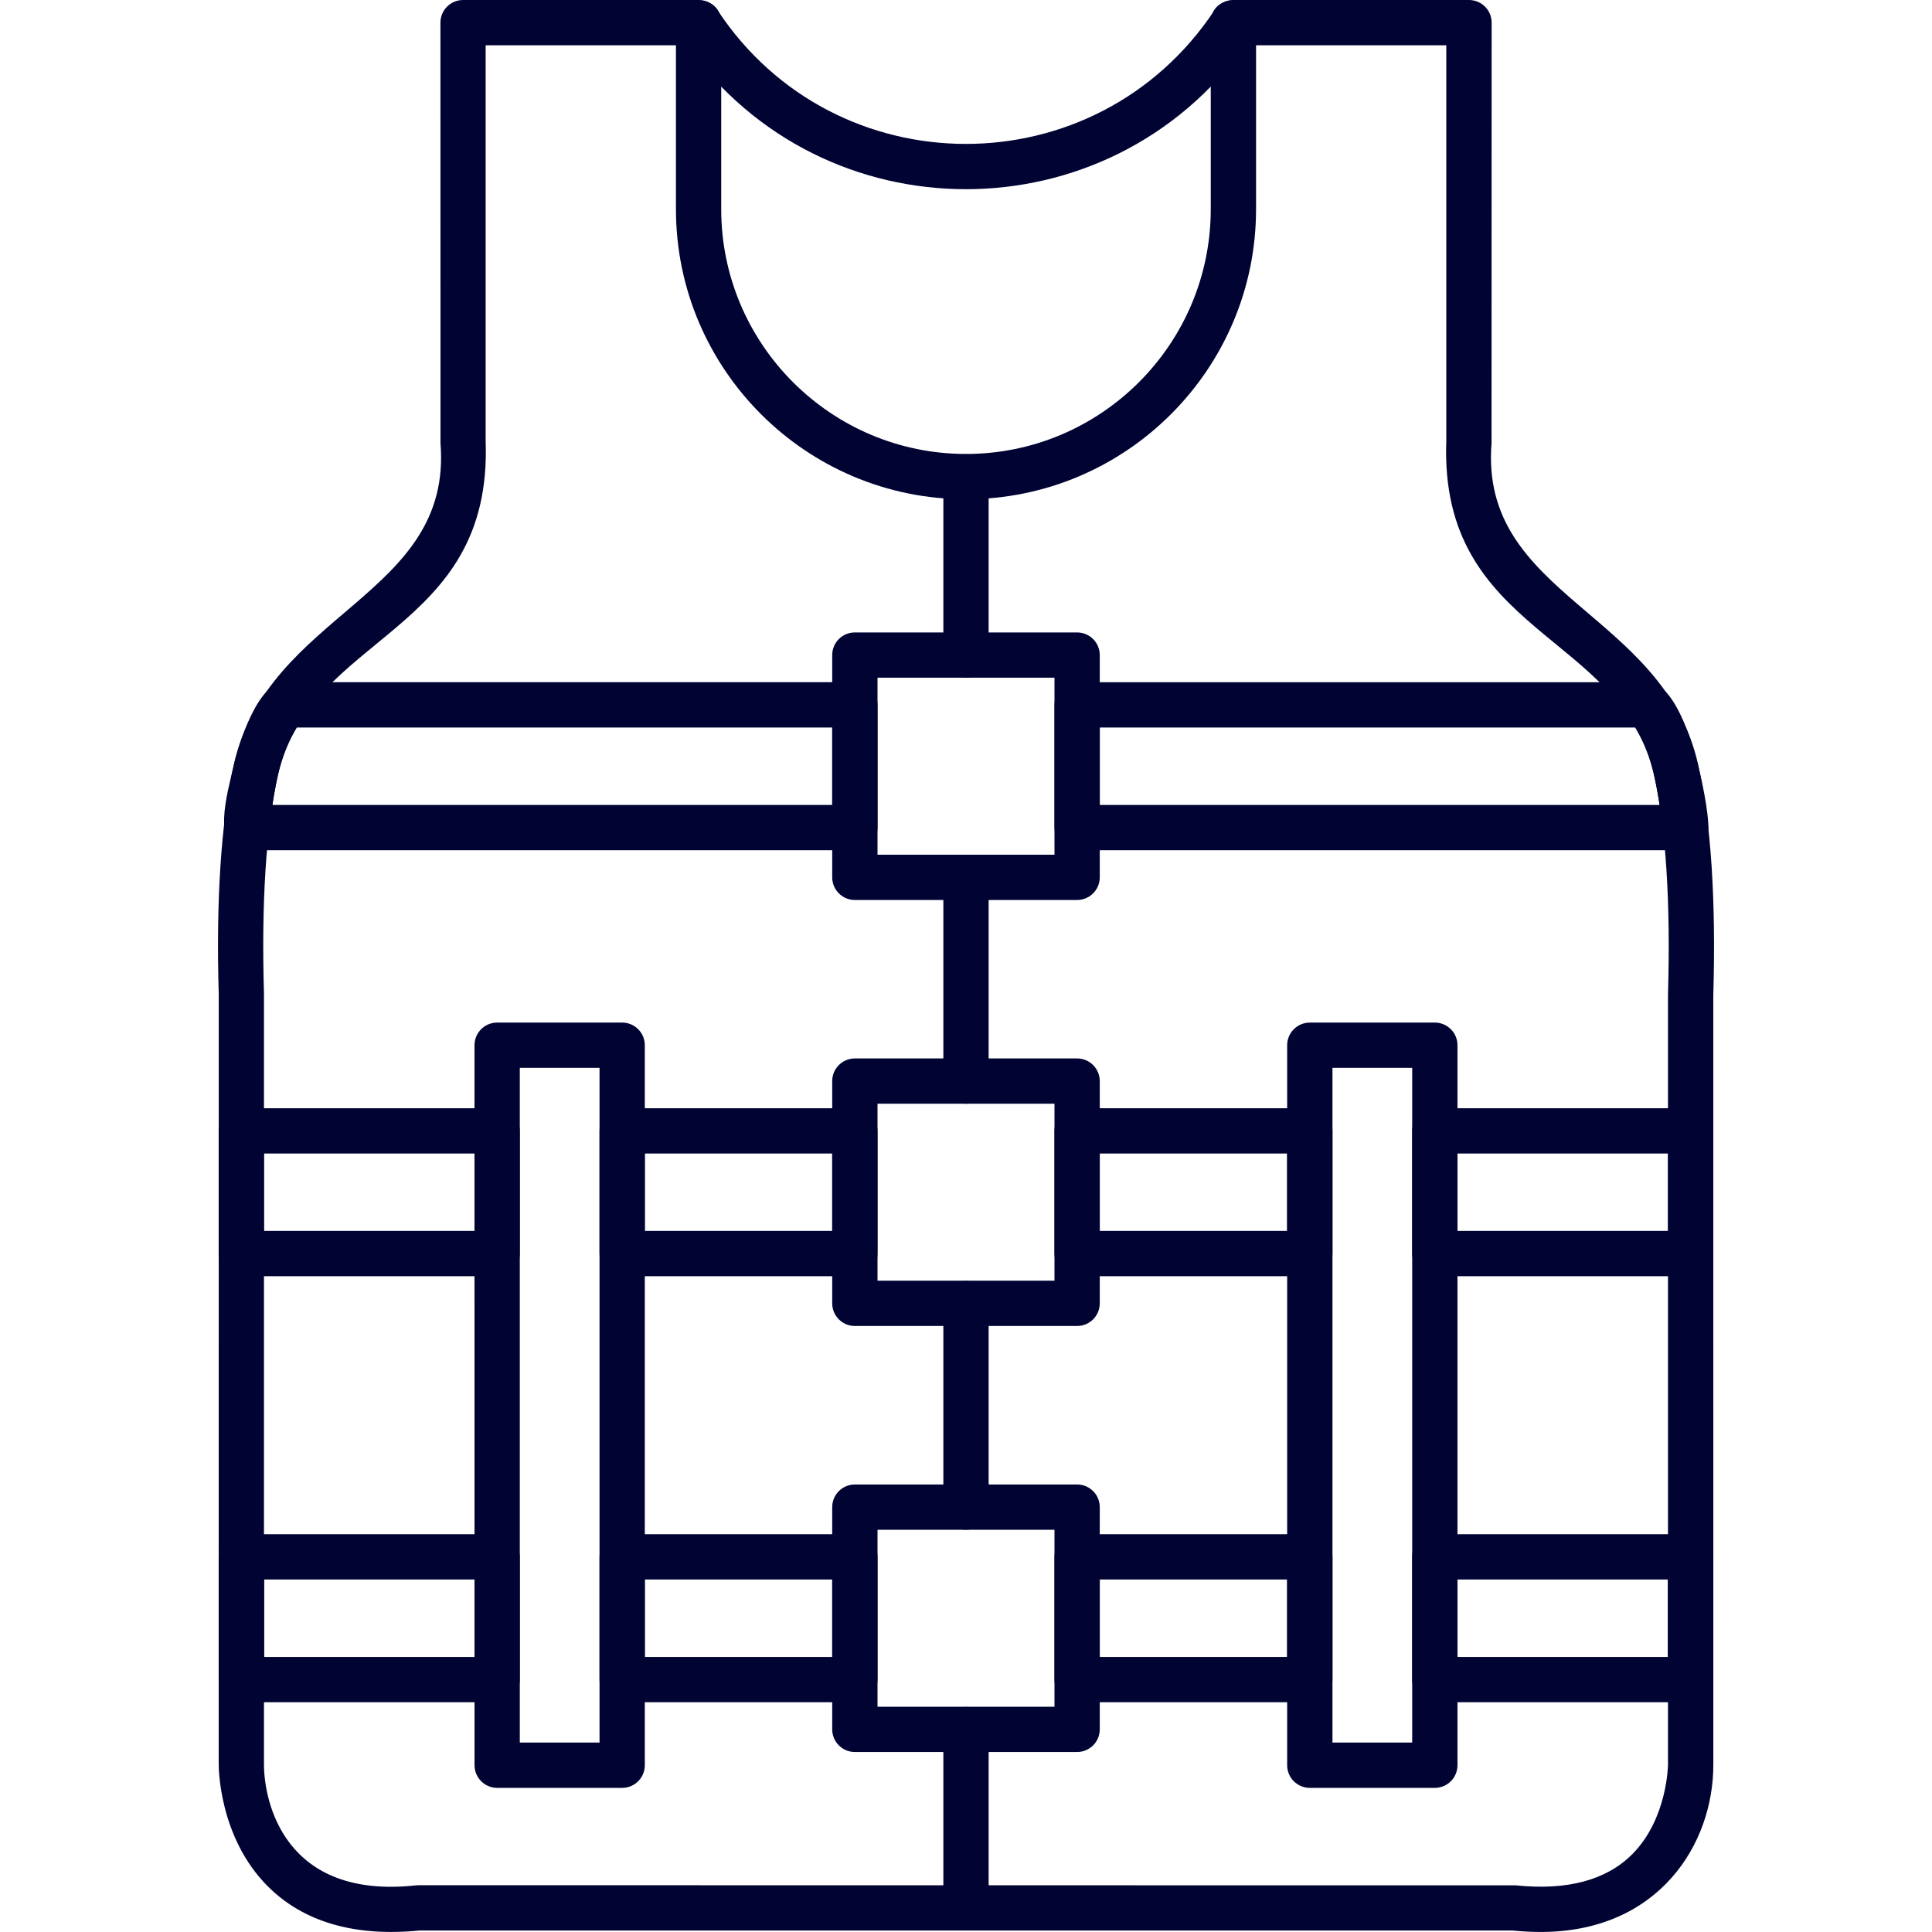
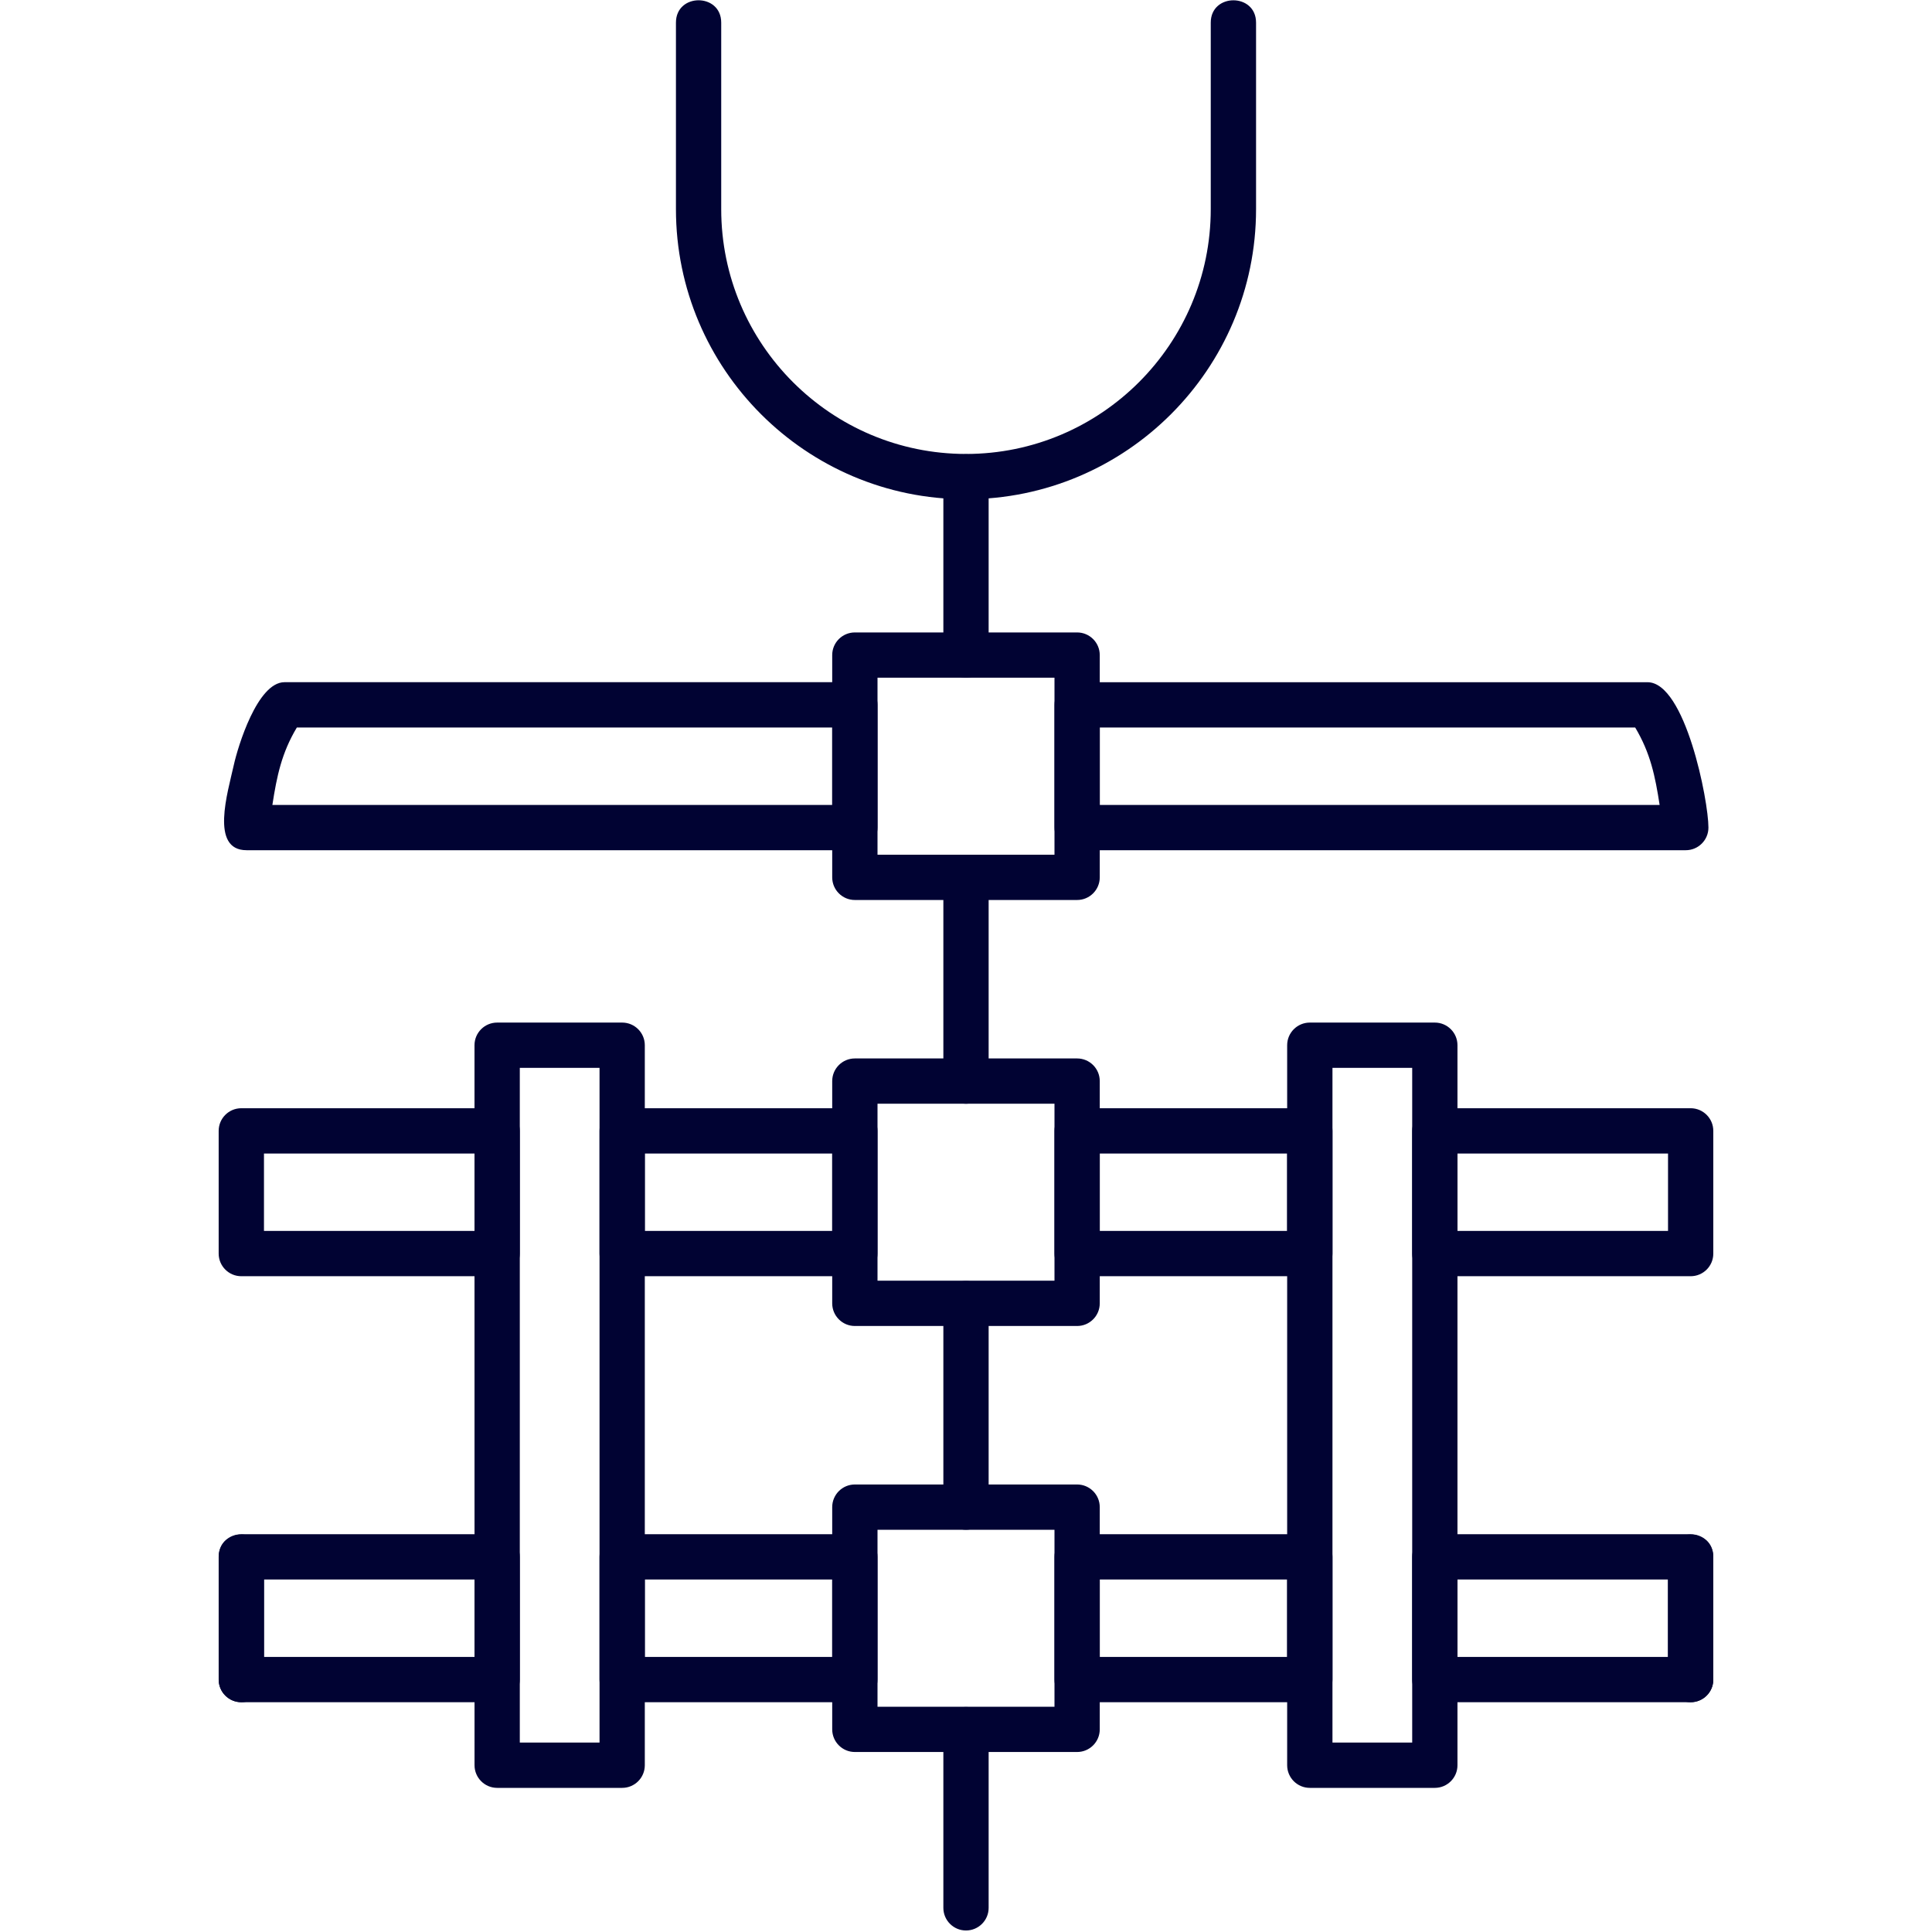
<svg xmlns="http://www.w3.org/2000/svg" width="60" height="60" viewBox="0 0 60 60" fill="none">
  <path fill-rule="evenodd" clip-rule="evenodd" d="M52.505 52.864C52.117 52.864 51.801 52.549 51.801 52.161V48.35C51.801 47.424 53.208 47.425 53.208 48.35V52.161C53.209 52.549 52.893 52.864 52.505 52.864ZM7.495 52.864C7.107 52.864 6.792 52.549 6.792 52.161V48.35C6.792 47.424 8.198 47.425 8.198 48.35V52.161C8.198 52.549 7.883 52.864 7.495 52.864Z" fill="#010333" />
  <path fill-rule="evenodd" clip-rule="evenodd" d="M30 15.504C25.033 15.504 20.992 11.463 20.992 6.496V0.703C20.992 -0.223 22.398 -0.223 22.398 0.703V6.496C22.398 10.688 25.808 14.098 30 14.098C34.191 14.098 37.601 10.688 37.601 6.496V0.703C37.601 -0.222 39.008 -0.222 39.008 0.703V6.496C39.008 11.463 34.967 15.504 30 15.504Z" fill="#010333" />
-   <path fill-rule="evenodd" clip-rule="evenodd" d="M47.854 59.999C47.571 59.999 47.273 59.984 46.969 59.953H13.031C11.012 60.154 9.413 59.686 8.306 58.571C6.793 57.047 6.792 54.878 6.792 54.787L6.793 30.885C6.707 27.953 6.864 25.548 7.261 23.758C8.317 18.992 14.058 18.532 13.68 13.772L13.678 0.703C13.678 0.315 13.993 0 14.381 0H21.696C21.932 0 22.153 0.118 22.283 0.316C25.931 5.843 34.038 5.865 37.719 0.315C37.849 0.118 38.07 0 38.305 0H45.62C46.009 0 46.324 0.315 46.324 0.703L46.321 13.772C45.942 18.534 51.685 18.993 52.74 23.758C53.137 25.548 53.294 27.953 53.208 30.905L53.209 54.793C53.217 57.282 51.499 59.998 47.854 59.999ZM12.995 58.547L47.076 58.551C48.672 58.718 49.893 58.389 50.695 57.58C51.783 56.485 51.802 54.814 51.801 54.797V30.885C51.884 28.027 51.738 25.739 51.366 24.062C50.393 19.665 44.694 19.712 44.916 13.691V1.407H38.674C34.417 7.362 25.579 7.369 21.326 1.407H15.082V13.691C15.305 19.712 9.607 19.665 8.633 24.062C8.261 25.739 8.115 28.028 8.198 30.864V54.793C8.198 55.957 8.834 59 12.922 58.551C12.947 58.548 12.971 58.547 12.995 58.547H12.995Z" fill="#010333" />
  <path fill-rule="evenodd" clip-rule="evenodd" d="M52.354 26.404H33.452C33.064 26.404 32.749 26.089 32.749 25.701V21.89C32.749 21.502 33.064 21.187 33.452 21.187H51.165C52.338 21.187 53.058 24.866 53.057 25.701C53.057 26.089 52.742 26.404 52.354 26.404ZM34.155 24.998H51.541C51.402 24.098 51.255 23.386 50.782 22.593H34.155V24.998ZM26.549 26.404H7.656C6.517 26.404 7.072 24.609 7.261 23.758C7.387 23.189 7.992 21.186 8.836 21.186H26.549C26.937 21.186 27.252 21.502 27.252 21.89V25.701C27.252 26.089 26.937 26.404 26.549 26.404ZM8.459 24.998H25.845V22.593H9.219C8.746 23.383 8.598 24.1 8.459 24.998H8.459Z" fill="#010333" />
  <path fill-rule="evenodd" clip-rule="evenodd" d="M52.505 39.634H44.56C44.172 39.634 43.857 39.319 43.857 38.931V35.12C43.857 34.732 44.172 34.417 44.56 34.417H52.505C52.893 34.417 53.208 34.733 53.208 35.12V38.931C53.209 39.319 52.893 39.634 52.505 39.634ZM45.263 38.227H51.802V35.824H45.263V38.227ZM40.677 39.634H33.451C33.063 39.634 32.748 39.319 32.748 38.931V35.12C32.748 34.732 33.064 34.417 33.451 34.417H40.677C41.066 34.417 41.381 34.733 41.381 35.12V38.931C41.381 39.319 41.066 39.634 40.677 39.634ZM34.154 38.227H39.974V35.824H34.154V38.227ZM26.548 39.634H19.322C18.934 39.634 18.619 39.319 18.619 38.931V35.12C18.619 34.732 18.934 34.417 19.322 34.417H26.548C26.936 34.417 27.251 34.733 27.251 35.12V38.931C27.252 39.319 26.937 39.634 26.548 39.634ZM20.025 38.227H25.845V35.824H20.025V38.227ZM15.439 39.634H7.494C7.106 39.634 6.791 39.319 6.791 38.931V35.12C6.791 34.732 7.106 34.417 7.494 34.417H15.439C15.828 34.417 16.142 34.733 16.142 35.12V38.931C16.142 39.319 15.828 39.634 15.439 39.634ZM8.198 38.227H14.736V35.824H8.198V38.227Z" fill="#010333" />
  <path fill-rule="evenodd" clip-rule="evenodd" d="M52.505 52.864H44.56C44.172 52.864 43.857 52.549 43.857 52.161V48.35C43.857 47.962 44.172 47.647 44.56 47.647H52.505C52.893 47.647 53.208 47.962 53.208 48.35V52.161C53.209 52.549 52.893 52.864 52.505 52.864ZM45.263 51.458H51.802V49.053L45.263 49.053V51.457V51.458ZM40.677 52.864H33.451C33.063 52.864 32.748 52.549 32.748 52.161V48.35C32.748 47.962 33.064 47.647 33.451 47.647H40.677C41.066 47.647 41.381 47.962 41.381 48.35V52.161C41.381 52.549 41.066 52.864 40.677 52.864ZM34.154 51.458H39.974V49.053L34.154 49.053V51.457V51.458ZM26.548 52.864H19.322C18.934 52.864 18.619 52.549 18.619 52.161V48.35C18.619 47.962 18.934 47.647 19.322 47.647H26.548C26.936 47.647 27.251 47.962 27.251 48.35V52.161C27.252 52.549 26.937 52.864 26.548 52.864ZM20.025 51.458H25.845V49.053L20.025 49.053V51.457V51.458ZM15.439 52.864H7.494C7.106 52.864 6.791 52.549 6.791 52.161V48.35C6.791 47.962 7.106 47.647 7.494 47.647H15.439C15.828 47.647 16.142 47.962 16.142 48.35V52.161C16.142 52.549 15.828 52.864 15.439 52.864ZM8.198 51.458H14.736V49.053L8.198 49.053V51.457V51.458Z" fill="#010333" />
  <path fill-rule="evenodd" clip-rule="evenodd" d="M30 59.953C29.612 59.953 29.297 59.638 29.297 59.25V53.706C29.297 52.781 30.703 52.781 30.703 53.706V59.25C30.703 59.639 30.388 59.953 30 59.953ZM30 47.507C29.612 47.507 29.297 47.192 29.297 46.804V40.477C29.297 39.551 30.703 39.551 30.703 40.477V46.804C30.703 47.192 30.388 47.507 30 47.507ZM30 34.277C29.612 34.277 29.297 33.962 29.297 33.574V27.247C29.297 26.321 30.703 26.321 30.703 27.247V33.574C30.703 33.962 30.388 34.277 30 34.277ZM30 21.047C29.612 21.047 29.297 20.732 29.297 20.344V14.801C29.297 13.875 30.703 13.875 30.703 14.801V20.344C30.703 20.732 30.388 21.047 30 21.047Z" fill="#010333" />
  <path fill-rule="evenodd" clip-rule="evenodd" d="M33.451 27.95H26.548C26.16 27.95 25.845 27.635 25.845 27.247V20.344C25.845 19.956 26.16 19.641 26.548 19.641H33.451C33.839 19.641 34.154 19.956 34.154 20.344V27.247C34.154 27.635 33.839 27.95 33.451 27.95V27.95ZM27.252 26.544H32.748V21.047H27.252V26.544Z" fill="#010333" />
  <path fill-rule="evenodd" clip-rule="evenodd" d="M33.451 41.18H26.548C26.16 41.18 25.845 40.864 25.845 40.477V33.574C25.845 33.186 26.16 32.871 26.548 32.871H33.451C33.839 32.871 34.154 33.186 34.154 33.574V40.477C34.154 40.865 33.839 41.18 33.451 41.18ZM27.252 39.773H32.748V34.277H27.252V39.773Z" fill="#010333" />
  <path fill-rule="evenodd" clip-rule="evenodd" d="M33.451 54.41H26.548C26.16 54.41 25.845 54.095 25.845 53.707V46.805C25.845 46.417 26.16 46.102 26.548 46.102H33.451C33.839 46.102 34.154 46.417 34.154 46.805V53.707C34.154 54.095 33.839 54.41 33.451 54.41ZM27.252 53.004H32.748V47.508H27.252V53.004Z" fill="#010333" />
  <path fill-rule="evenodd" clip-rule="evenodd" d="M19.323 55.524H15.44C15.052 55.524 14.737 55.209 14.737 54.821L14.736 32.46C14.736 32.072 15.051 31.757 15.44 31.757H19.322C19.71 31.757 20.025 32.072 20.025 32.46V54.821C20.025 55.209 19.711 55.524 19.322 55.524H19.323ZM16.143 54.117H18.619V33.163H16.143V54.117Z" fill="#010333" />
  <path fill-rule="evenodd" clip-rule="evenodd" d="M44.56 55.524H40.678C40.289 55.524 39.974 55.209 39.974 54.821V32.46C39.974 32.072 40.29 31.757 40.678 31.757H44.56C44.948 31.757 45.263 32.072 45.263 32.46V54.821C45.263 55.209 44.948 55.524 44.56 55.524ZM41.381 54.117H43.857V33.163H41.381V54.117Z" fill="#010333" />
</svg>